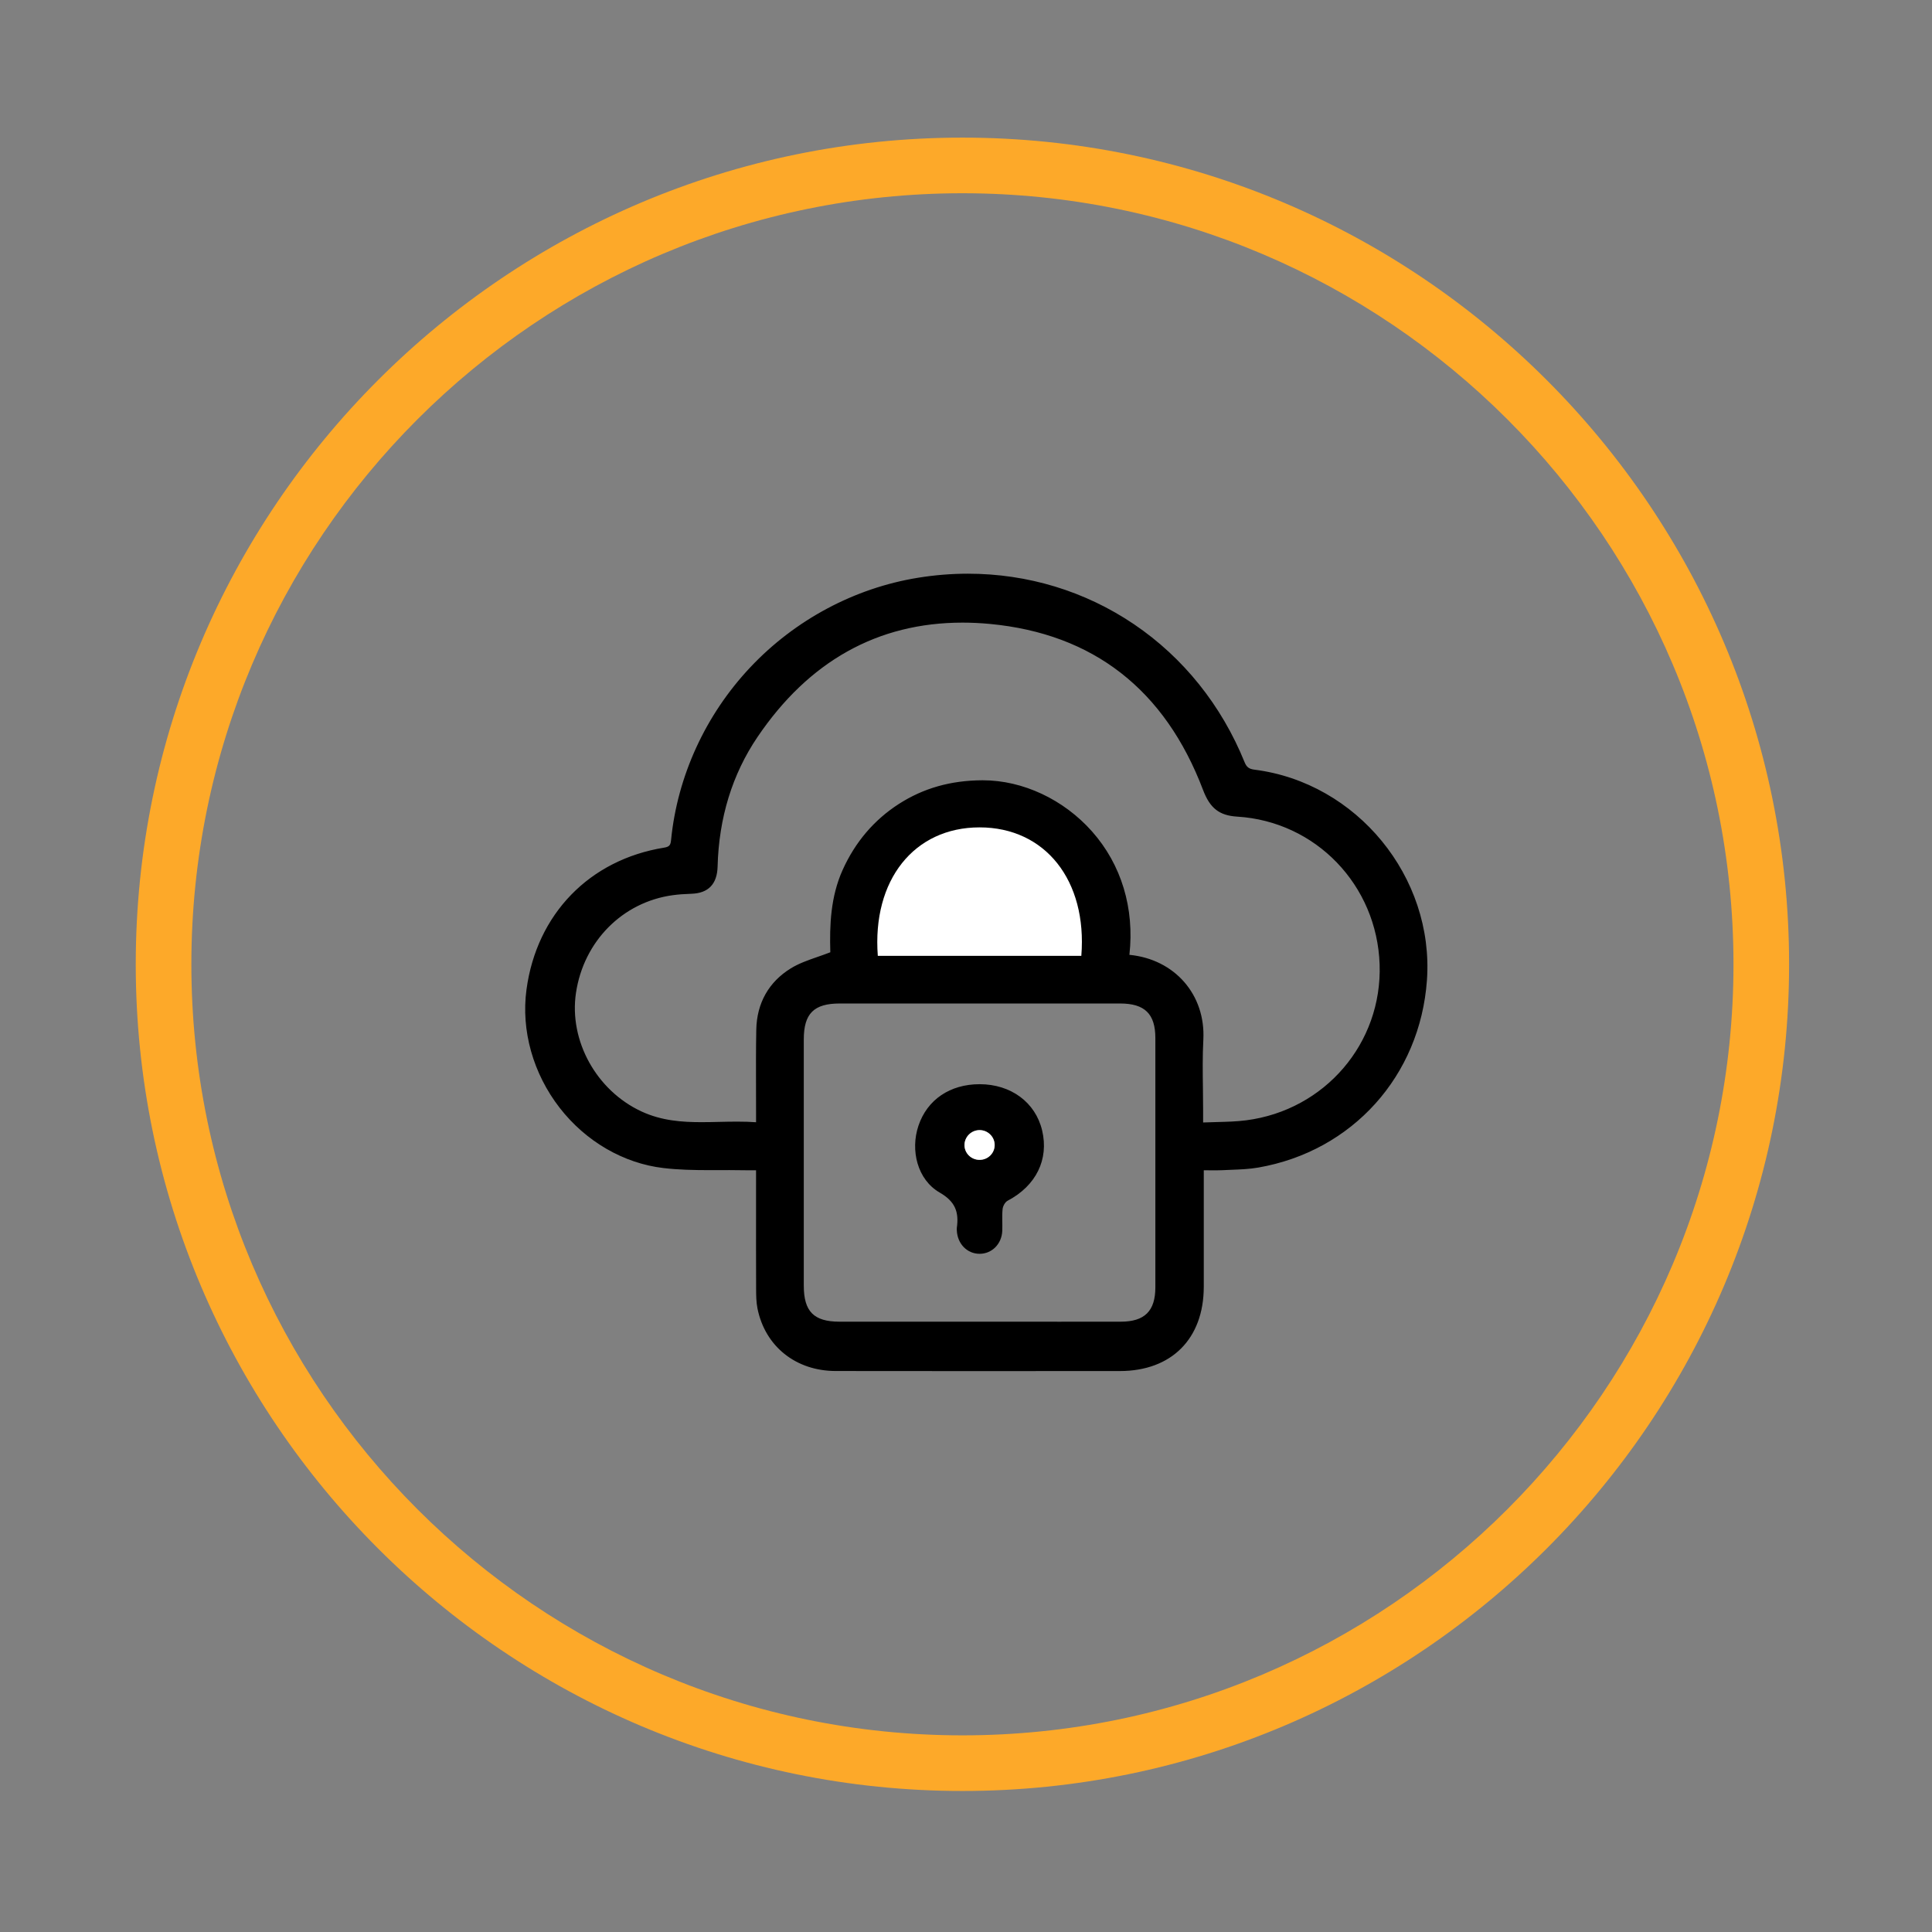
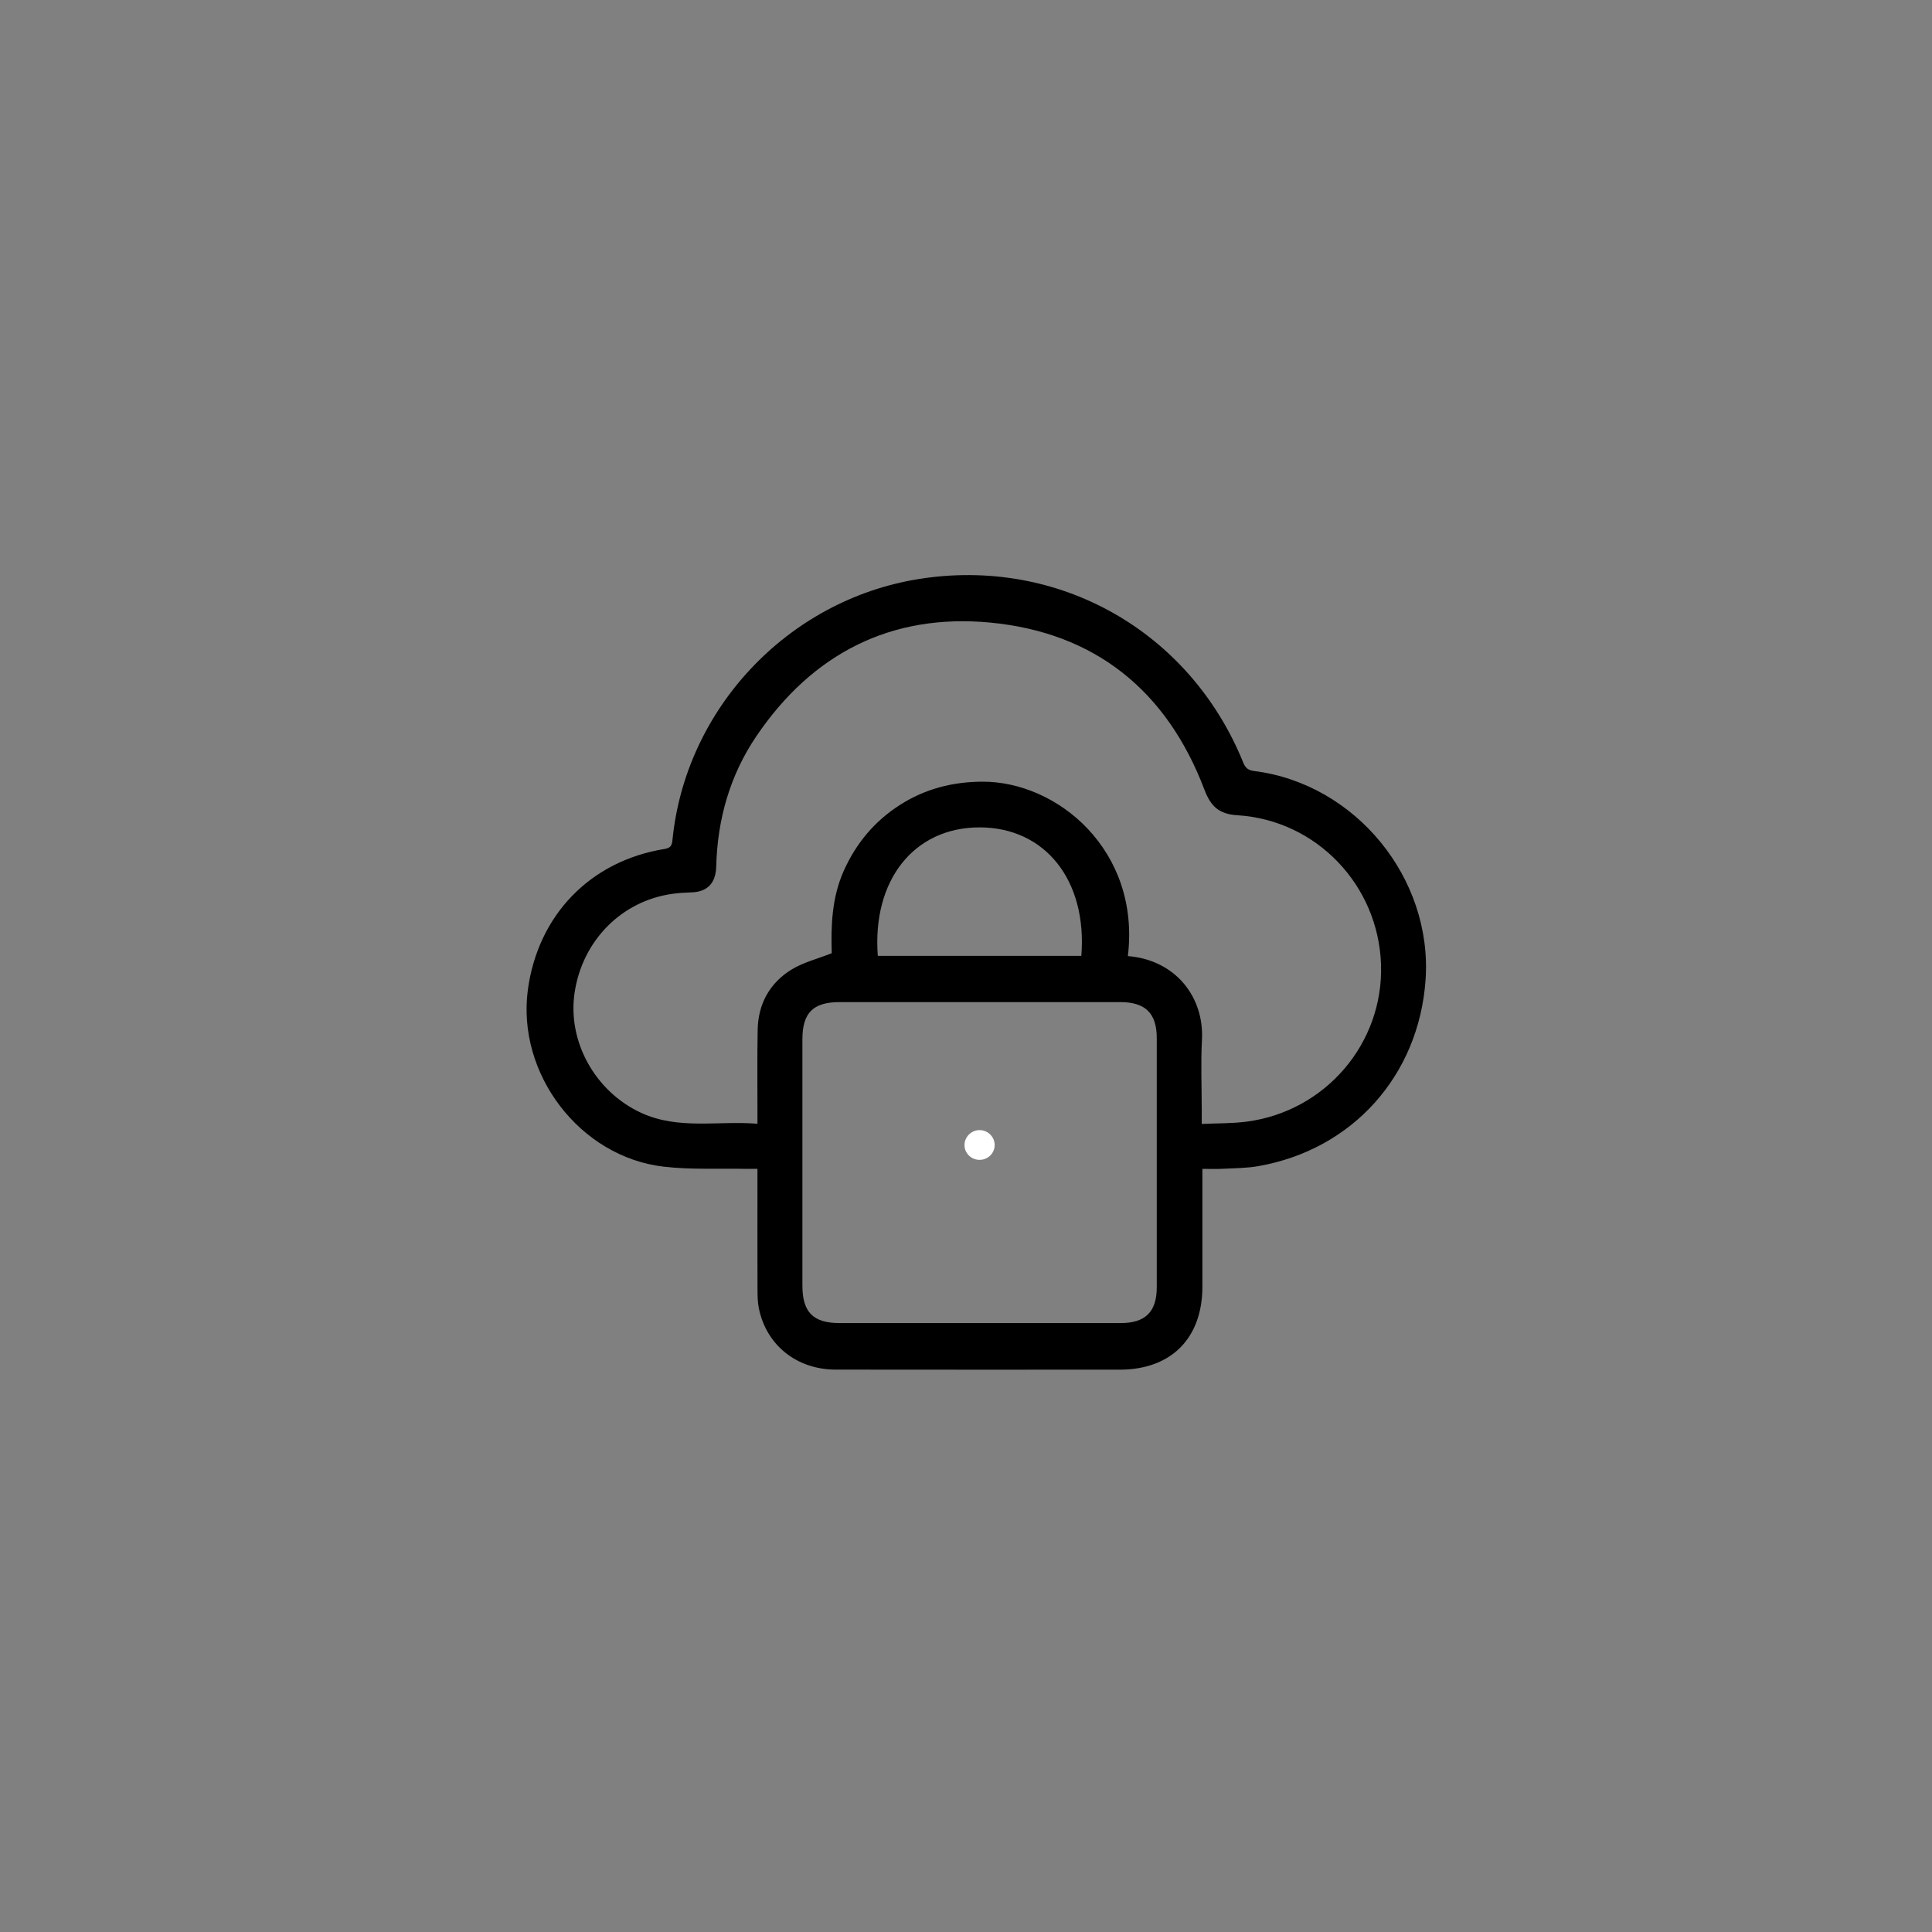
<svg xmlns="http://www.w3.org/2000/svg" version="1.1" id="Layer_1" x="0px" y="0px" width="400px" height="400px" viewBox="0 0 400 400" enable-background="new 0 0 400 400" xml:space="preserve">
  <rect x="0" y="0" width="400" height="400" fill="#808080" stroke="none" />
  <g>
    <g>
-       <path fill="#FDA929" d="M199.256,370.804c-94.373,0-171.151-76.78-171.151-171.155c0-94.377,76.778-171.156,171.151-171.156    c94.377,0,171.158,76.779,171.158,171.156C370.414,294.023,293.633,370.804,199.256,370.804z M199.256,40.01    c-88.023,0-159.635,71.613-159.635,159.639c0,88.023,71.611,159.637,159.635,159.637c88.026,0,159.642-71.613,159.642-159.637    C358.897,111.623,287.282,40.01,199.256,40.01z" />
-     </g>
+       </g>
    <g>
      <g>
        <path fill-rule="evenodd" clip-rule="evenodd" d="M248.941,242c0,0.954,0,1.721,0,2.479c0,7.323,0.008,14.645,0,21.966     c-0.022,10.65-6.487,17.124-17.09,17.129c-19.607,0.004-39.218,0.02-58.831-0.01c-8.058-0.01-14.356-5.051-15.908-12.695     c-0.268-1.332-0.274-2.729-0.279-4.1c-0.027-7.449-0.011-14.901-0.011-22.354c0-0.709,0-1.421,0-2.416     c-0.898,0-1.651,0.014-2.403,0c-5.678-0.121-11.412,0.201-17.027-0.455c-17.384-2.028-30.446-19.273-28.101-36.638     c2.088-15.437,12.924-26.655,28.273-29.13c1.316-0.215,1.549-0.756,1.662-1.859c2.697-27.182,23.867-49.645,50.882-54.018     c28.956-4.688,56.249,10.713,67.31,38.023c0.454,1.117,1.05,1.559,2.26,1.711c20.973,2.641,36.967,22.202,35.467,43.299     c-1.41,19.795-15.162,35.117-34.676,38.514c-2.432,0.422-4.941,0.408-7.415,0.541C251.764,242.058,250.464,242,248.941,242z      M233.513,197.947c9.936,0.81,15.8,8.535,15.339,17.303c-0.26,4.891-0.045,9.803-0.045,14.709c0,0.825,0,1.648,0,2.742     c3.266-0.152,6.285-0.085,9.241-0.469c16.377-2.113,28.427-16.244,27.876-32.562c-0.55-16.415-13.363-29.871-29.743-30.881     c-3.844-0.237-5.513-1.859-6.833-5.336c-7.766-20.445-22.645-32.51-44.388-34.56c-20.5-1.929-36.806,6.452-48.366,23.537     c-5.477,8.084-8.059,17.208-8.31,26.978c-0.092,3.463-1.83,5.245-5.134,5.35c-1.301,0.039-2.61,0.119-3.898,0.298     c-10.539,1.44-18.686,9.683-20.29,20.485c-1.503,10.127,4.284,20.462,13.735,24.84c7.765,3.596,15.923,1.614,24.125,2.279     c0-1.01-0.005-1.714,0-2.42c0.007-5.687-0.064-11.377,0.045-17.064c0.108-5.346,2.496-9.654,7.003-12.435     c2.424-1.495,5.33-2.199,8.333-3.389c-0.175-5.515-0.021-11.499,2.526-17.142c2.544-5.636,6.339-10.188,11.541-13.525     c5.192-3.335,10.89-4.816,17.085-4.847C218.917,161.758,236.146,176.06,233.513,197.947z M202.836,273.934     c9.737,0,19.477,0.008,29.216-0.005c5.096-0.009,7.441-2.349,7.441-7.421c0.01-17.191,0.01-34.378,0-51.569     c0-5.173-2.354-7.466-7.596-7.466c-19.345-0.002-38.69,0-58.038,0c-5.508,0-7.728,2.213-7.73,7.715     c-0.005,16.994-0.005,33.988,0,50.98c0.001,5.508,2.229,7.756,7.69,7.761C183.491,273.938,193.161,273.934,202.836,273.934z      M181.741,197.904c14.134,0,28.143,0,42.137,0c1.252-15.626-7.489-26.6-21.065-26.604     C189.24,171.301,180.547,182.211,181.741,197.904z" />
-         <path d="M199.703,283.871c-8.895,0-17.789-0.004-26.683-0.018c-8.245-0.012-14.6-5.085-16.189-12.928     c-0.276-1.37-0.281-2.785-0.286-4.156c-0.021-5.443-0.016-10.889-0.014-16.334l0.003-8.146l-1.356,0.006     c-0.259,0-0.512-0.002-0.763-0.006c-1.141-0.025-2.283-0.033-3.425-0.033l-3.801,0.01c-3.678,0-6.757-0.074-9.831-0.435     c-8.247-0.963-16.075-5.505-21.479-12.463c-5.514-7.103-8.021-16.03-6.874-24.5c2.114-15.624,13.04-26.881,28.514-29.375     c1.162-0.188,1.319-0.612,1.422-1.604c1.309-13.206,7.133-25.897,16.398-35.729c9.261-9.833,21.592-16.417,34.722-18.541     c3.433-0.558,6.911-0.841,10.339-0.841c12.373,0,24.262,3.619,34.378,10.463c10.211,6.908,18.133,16.791,22.906,28.576     c0.41,1.007,0.92,1.394,2.029,1.533c21.214,2.672,37.237,22.23,35.719,43.602c-1.413,19.807-15.443,35.39-34.915,38.779     c-1.846,0.322-3.755,0.393-5.604,0.465c-0.617,0.023-1.23,0.045-1.845,0.08c-0.886,0.047-1.773,0.033-2.735,0.024     c-0.354-0.005-0.725-0.009-1.104-0.011l0.001,9.514c0.003,4.881,0.006,9.762-0.001,14.643     c-0.022,10.738-6.682,17.412-17.378,17.416L199.703,283.871z M156.822,241.712h0.287l-0.002,8.724     c-0.002,5.445-0.007,10.891,0.014,16.334c0.005,1.344,0.009,2.729,0.272,4.045c1.536,7.559,7.67,12.451,15.627,12.462     c8.896,0.014,17.788,0.019,26.683,0.019l32.148-0.008c10.498-0.004,16.779-6.301,16.802-16.842     c0.007-4.881,0.004-9.762,0.002-14.643l-0.002-10.091h0.288c0.487,0,0.951,0.007,1.401,0.012     c0.942,0.009,1.819,0.021,2.695-0.025c0.615-0.03,1.233-0.056,1.854-0.077c1.829-0.07,3.719-0.143,5.525-0.458     c19.51-3.396,33.024-18.409,34.439-38.251c1.499-21.073-14.3-40.355-35.217-42.99c-1.324-0.168-1.999-0.682-2.49-1.888     c-4.732-11.683-12.577-21.474-22.695-28.317c-10.021-6.779-21.796-10.363-34.055-10.363c-3.396,0-6.845,0.279-10.249,0.83     c-13.004,2.105-25.218,8.63-34.393,18.369c-9.179,9.742-14.948,22.312-16.246,35.396c-0.123,1.217-0.453,1.878-1.9,2.111     c-15.216,2.454-25.957,13.521-28.035,28.886c-1.124,8.316,1.339,17.09,6.758,24.068c5.309,6.839,12.993,11.301,21.091,12.246     c3.045,0.356,6.106,0.43,9.764,0.43l3.801-0.01c1.146,0,2.291,0.008,3.436,0.032c0.247,0.005,0.498,0.007,0.752,0.007     L156.822,241.712z M219.529,274.223l-31.202-0.001c-4.836,0-9.672,0-14.508-0.005c-5.591-0.004-7.977-2.41-7.979-8.049     c-0.004-16.992-0.004-33.986,0-50.98c0.004-5.684,2.329-8.002,8.02-8.002h58.038c5.379,0,7.884,2.463,7.884,7.753     c0.01,17.191,0.01,34.378,0,51.569c0,5.25-2.456,7.7-7.729,7.709C227.877,274.223,223.704,274.223,219.529,274.223z      M202.836,273.645l16.693,0.003c4.175,0,8.348,0,12.522-0.007c4.946-0.01,7.154-2.209,7.154-7.133     c0.009-17.191,0.009-34.378,0-51.569c0-5.03-2.188-7.177-7.309-7.177h-58.038c-5.352,0-7.439,2.082-7.443,7.426     c-0.005,16.994-0.005,33.988,0,50.98c0.002,5.374,2.078,7.469,7.403,7.473c4.836,0.004,9.672,0.004,14.508,0.004H202.836z      M248.519,233.002v-3.043c0-1.526-0.021-3.055-0.041-4.582c-0.045-3.328-0.092-6.768,0.086-10.143     c0.479-9.1-5.861-16.25-15.074-16.999l-0.3-0.024l0.036-0.298c1.153-9.573-1.534-18.589-7.567-25.39     c-5.771-6.51-14.061-10.396-22.172-10.396h-0.128c-6.411,0.029-11.948,1.6-16.934,4.8c-5.027,3.229-8.874,7.737-11.432,13.403     c-2.499,5.533-2.679,11.447-2.502,17.014l0.007,0.203l-0.188,0.074c-0.966,0.383-1.921,0.713-2.846,1.035     c-1.964,0.684-3.82,1.329-5.444,2.33c-4.383,2.707-6.76,6.924-6.866,12.197c-0.075,3.968-0.063,8.006-0.053,11.91     c0.007,1.717,0.012,3.43,0.009,5.146c-0.002,0.455-0.002,0.904,0,1.436v1.297l-0.311-0.025c-1.258-0.103-2.587-0.15-4.188-0.15     c-1.232,0-2.461,0.029-3.687,0.057c-1.224,0.03-2.443,0.058-3.657,0.058c-4.048,0-8.388-0.276-12.693-2.271     c-9.557-4.426-15.403-15.001-13.898-25.144c1.626-10.939,9.878-19.272,20.537-20.728c1.145-0.156,2.395-0.254,3.928-0.301     c3.181-0.1,4.77-1.756,4.855-5.068c0.262-10.203,3.075-19.332,8.359-27.132c10.746-15.882,25.188-23.935,42.918-23.935     c1.864,0,3.785,0.092,5.714,0.273c21.63,2.038,36.646,13.73,44.631,34.746c1.361,3.584,3.083,4.934,6.579,5.148     c16.549,1.019,29.452,14.414,30.015,31.16c0.561,16.59-11.53,30.713-28.126,32.857c-2.021,0.26-4.049,0.312-6.191,0.367     c-1.004,0.027-2.027,0.055-3.074,0.102L248.519,233.002z M233.83,197.687c9.377,0.907,15.799,8.253,15.309,17.579     c-0.177,3.356-0.131,6.786-0.085,10.104c0.02,1.53,0.04,3.06,0.04,4.589v2.439c0.947-0.039,1.874-0.064,2.787-0.086     c2.129-0.056,4.14-0.105,6.132-0.364c16.298-2.104,28.174-15.976,27.623-32.27c-0.55-16.444-13.223-29.602-29.475-30.601     c-3.723-0.231-5.642-1.729-7.082-5.522c-7.899-20.795-22.751-32.358-44.146-34.376c-1.91-0.181-3.812-0.27-5.659-0.27     c-17.528,0-31.807,7.968-42.442,23.681c-5.221,7.71-7.999,16.735-8.261,26.823c-0.094,3.625-1.914,5.521-5.412,5.631     c-1.513,0.047-2.742,0.141-3.868,0.296c-10.402,1.423-18.456,9.556-20.044,20.243c-1.468,9.893,4.239,20.211,13.572,24.535     c4.204,1.947,8.467,2.215,12.449,2.215c1.21,0,2.424-0.027,3.643-0.057c1.231-0.027,2.466-0.055,3.701-0.055     c1.484,0,2.742,0.039,3.923,0.128v-0.673c-0.003-0.533-0.003-0.985,0-1.44c0.003-1.711-0.003-3.427-0.01-5.144     c-0.011-3.908-0.021-7.949,0.055-11.923c0.11-5.478,2.58-9.862,7.14-12.675c1.678-1.032,3.561-1.689,5.557-2.383     c0.859-0.299,1.745-0.607,2.633-0.953c-0.166-5.576,0.043-11.492,2.559-17.068c2.605-5.769,6.523-10.361,11.646-13.65     c5.08-3.259,10.72-4.857,17.241-4.89h0.132c8.273,0,16.726,3.96,22.604,10.59C232.171,178.996,234.912,188.059,233.83,197.687z      M224.144,198.191h-42.67l-0.021-0.265c-0.635-8.353,1.52-15.655,6.067-20.562c3.85-4.154,9.139-6.354,15.292-6.354l0,0     c6.17,0.004,11.473,2.22,15.338,6.406c4.544,4.926,6.679,12.209,6.015,20.509L224.144,198.191z M182.01,197.617h41.601     c0.587-8.029-1.498-15.056-5.883-19.809c-3.754-4.068-8.912-6.219-14.915-6.22c-5.989,0-11.131,2.132-14.869,6.167     C183.556,182.492,181.45,189.537,182.01,197.617z" />
      </g>
-       <path fill-rule="evenodd" clip-rule="evenodd" fill="#FFFFFF" d="M181.741,197.904c-1.194-15.693,7.499-26.604,21.071-26.604    c13.576,0.004,22.317,10.978,21.065,26.604C209.884,197.904,195.875,197.904,181.741,197.904z" />
-       <path fill-rule="evenodd" clip-rule="evenodd" d="M202.833,224.472c6.463,0.005,11.538,3.753,12.925,9.552    c1.443,6.042-1.267,11.49-7.14,14.575c-0.525,0.275-0.979,1.106-1.04,1.725c-0.153,1.484-0.009,3.001-0.069,4.499    c-0.106,2.74-2.154,4.777-4.718,4.764c-2.559-0.012-4.559-2.061-4.688-4.805c-0.009-0.192-0.027-0.393,0-0.585    c0.45-3.228-0.291-5.413-3.549-7.288c-4.618-2.658-6.115-8.75-4.395-13.851C191.981,227.662,196.692,224.472,202.833,224.472z     M205.934,237.083c0.012-1.691-1.387-3.095-3.101-3.106c-1.711-0.009-3.127,1.377-3.146,3.07    c-0.013,1.701,1.373,3.076,3.104,3.087C204.522,240.146,205.92,238.789,205.934,237.083z" />
      <path fill-rule="evenodd" clip-rule="evenodd" fill="#FFFFFF" d="M205.934,237.083c-0.014,1.706-1.411,3.063-3.143,3.051    c-1.73-0.011-3.116-1.386-3.104-3.087c0.019-1.693,1.435-3.079,3.146-3.07C204.547,233.988,205.945,235.392,205.934,237.083z" />
    </g>
  </g>
</svg>